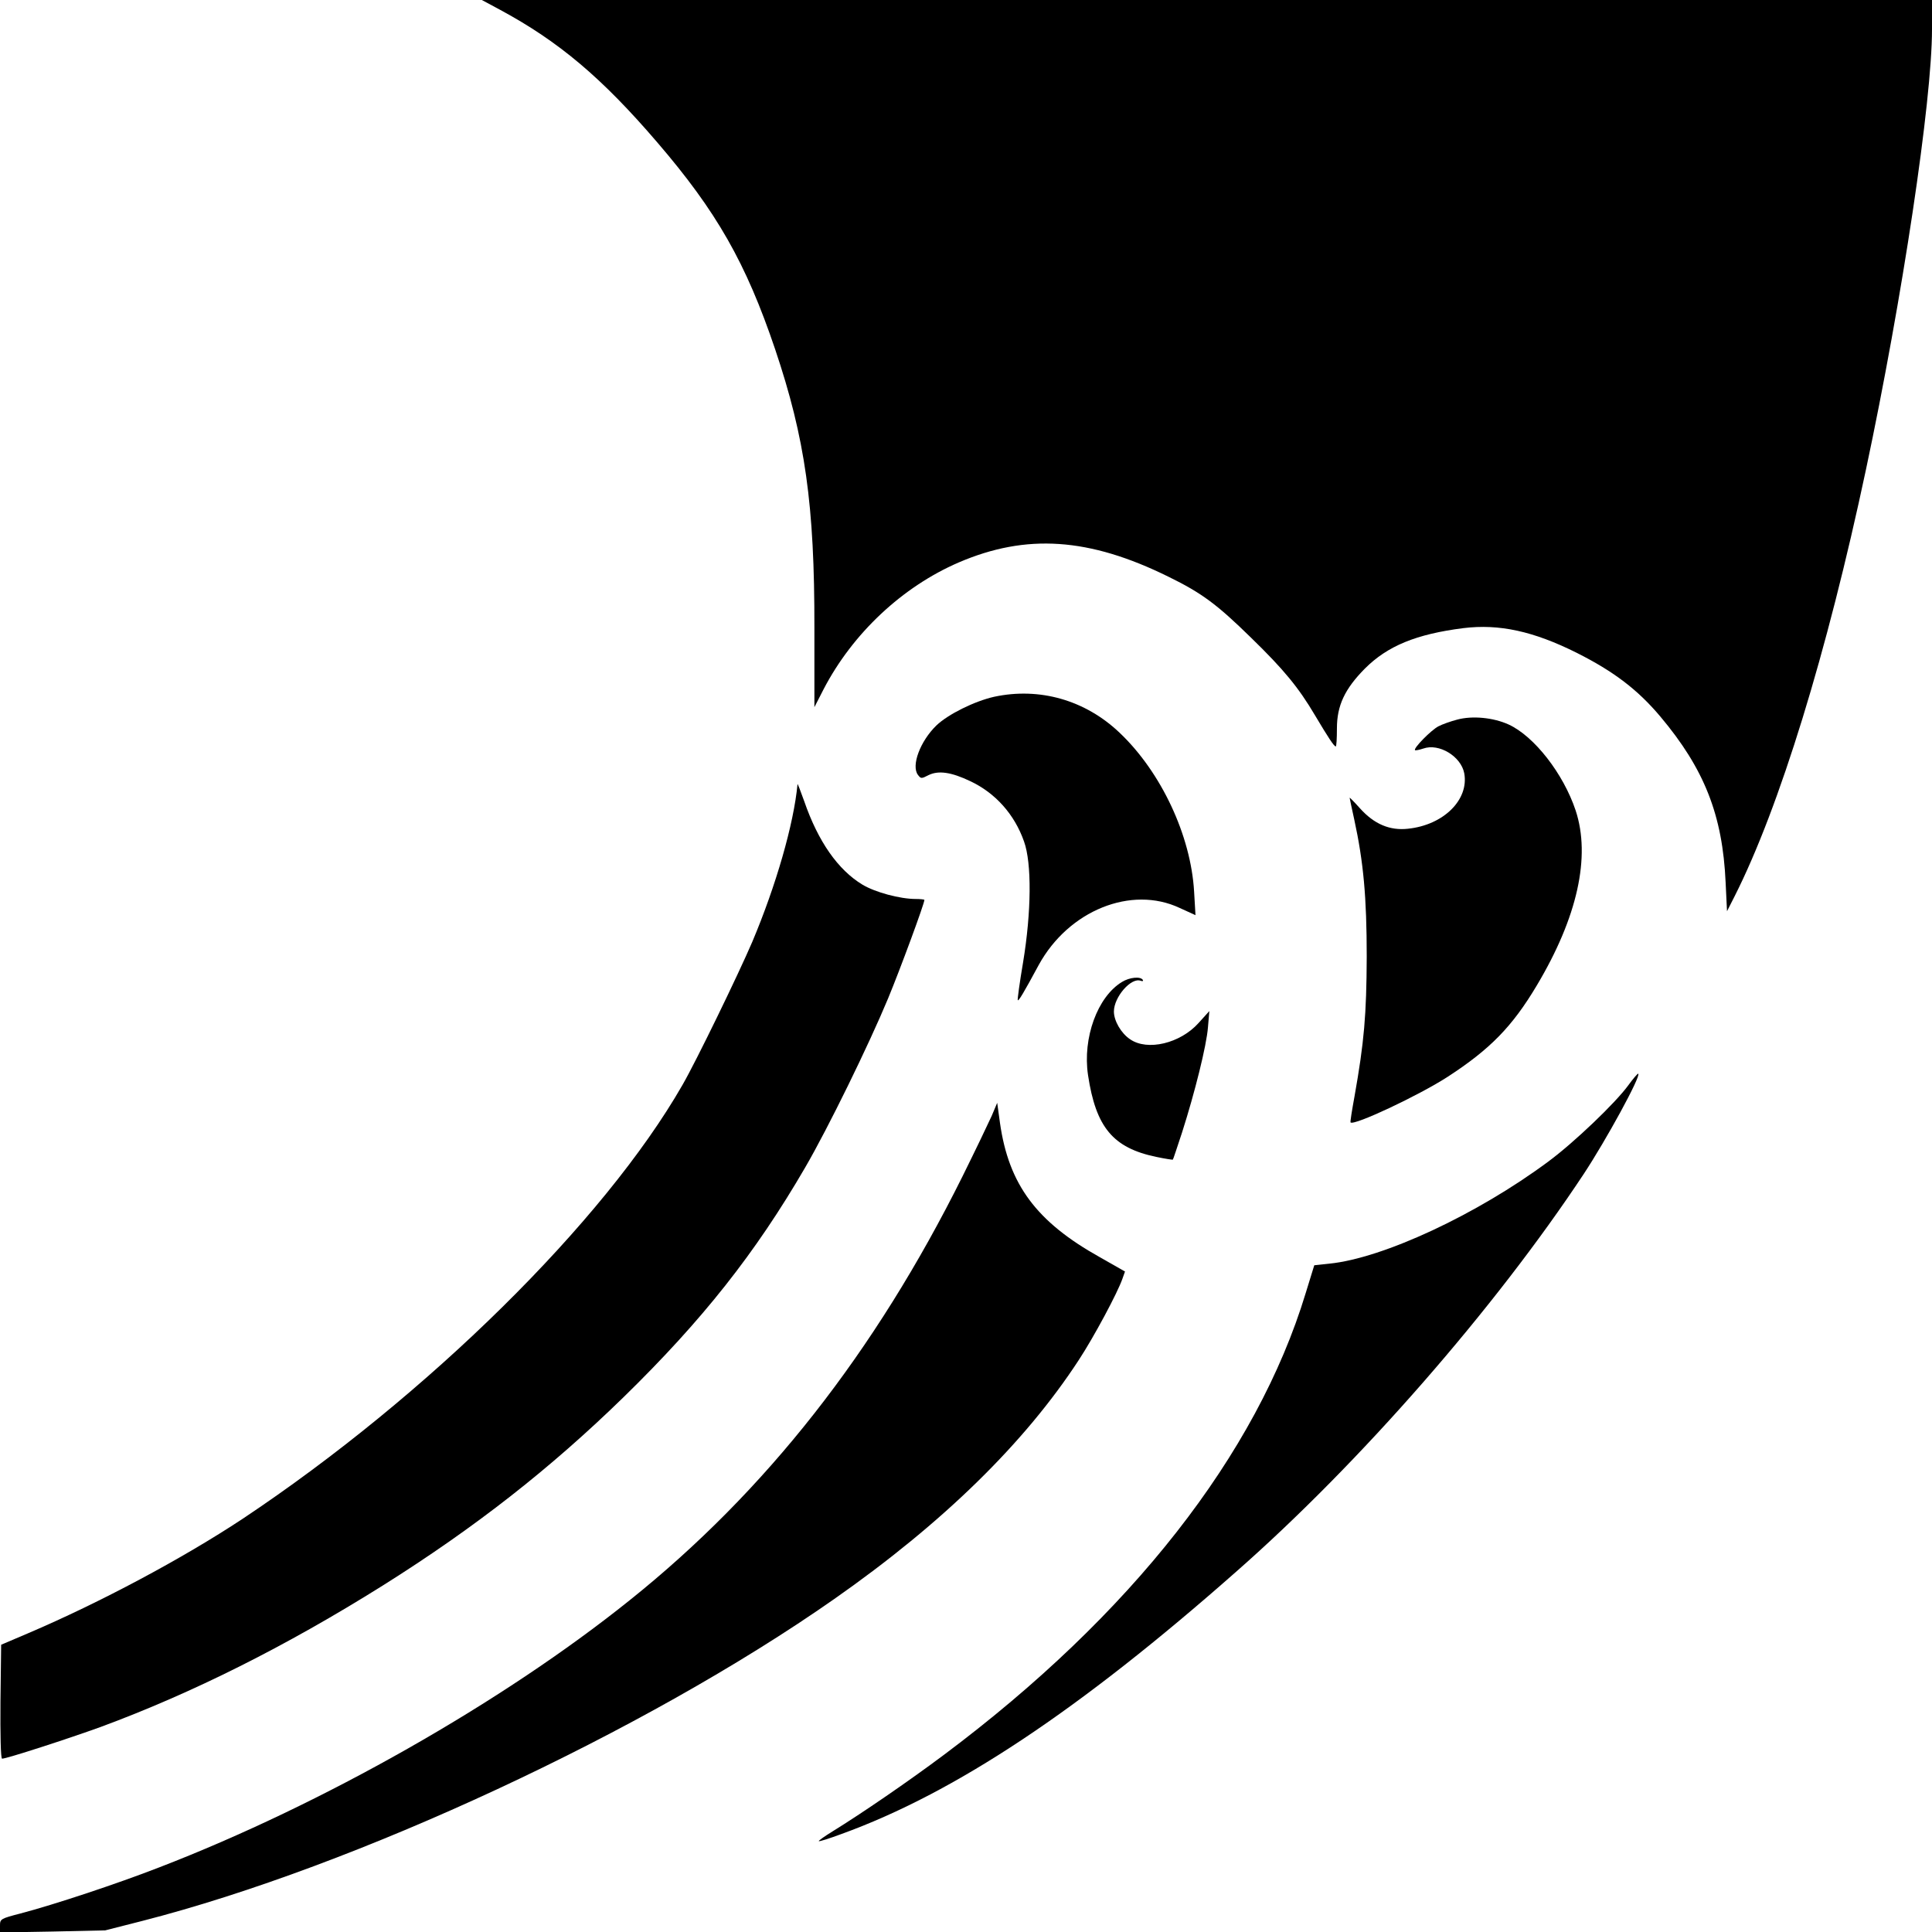
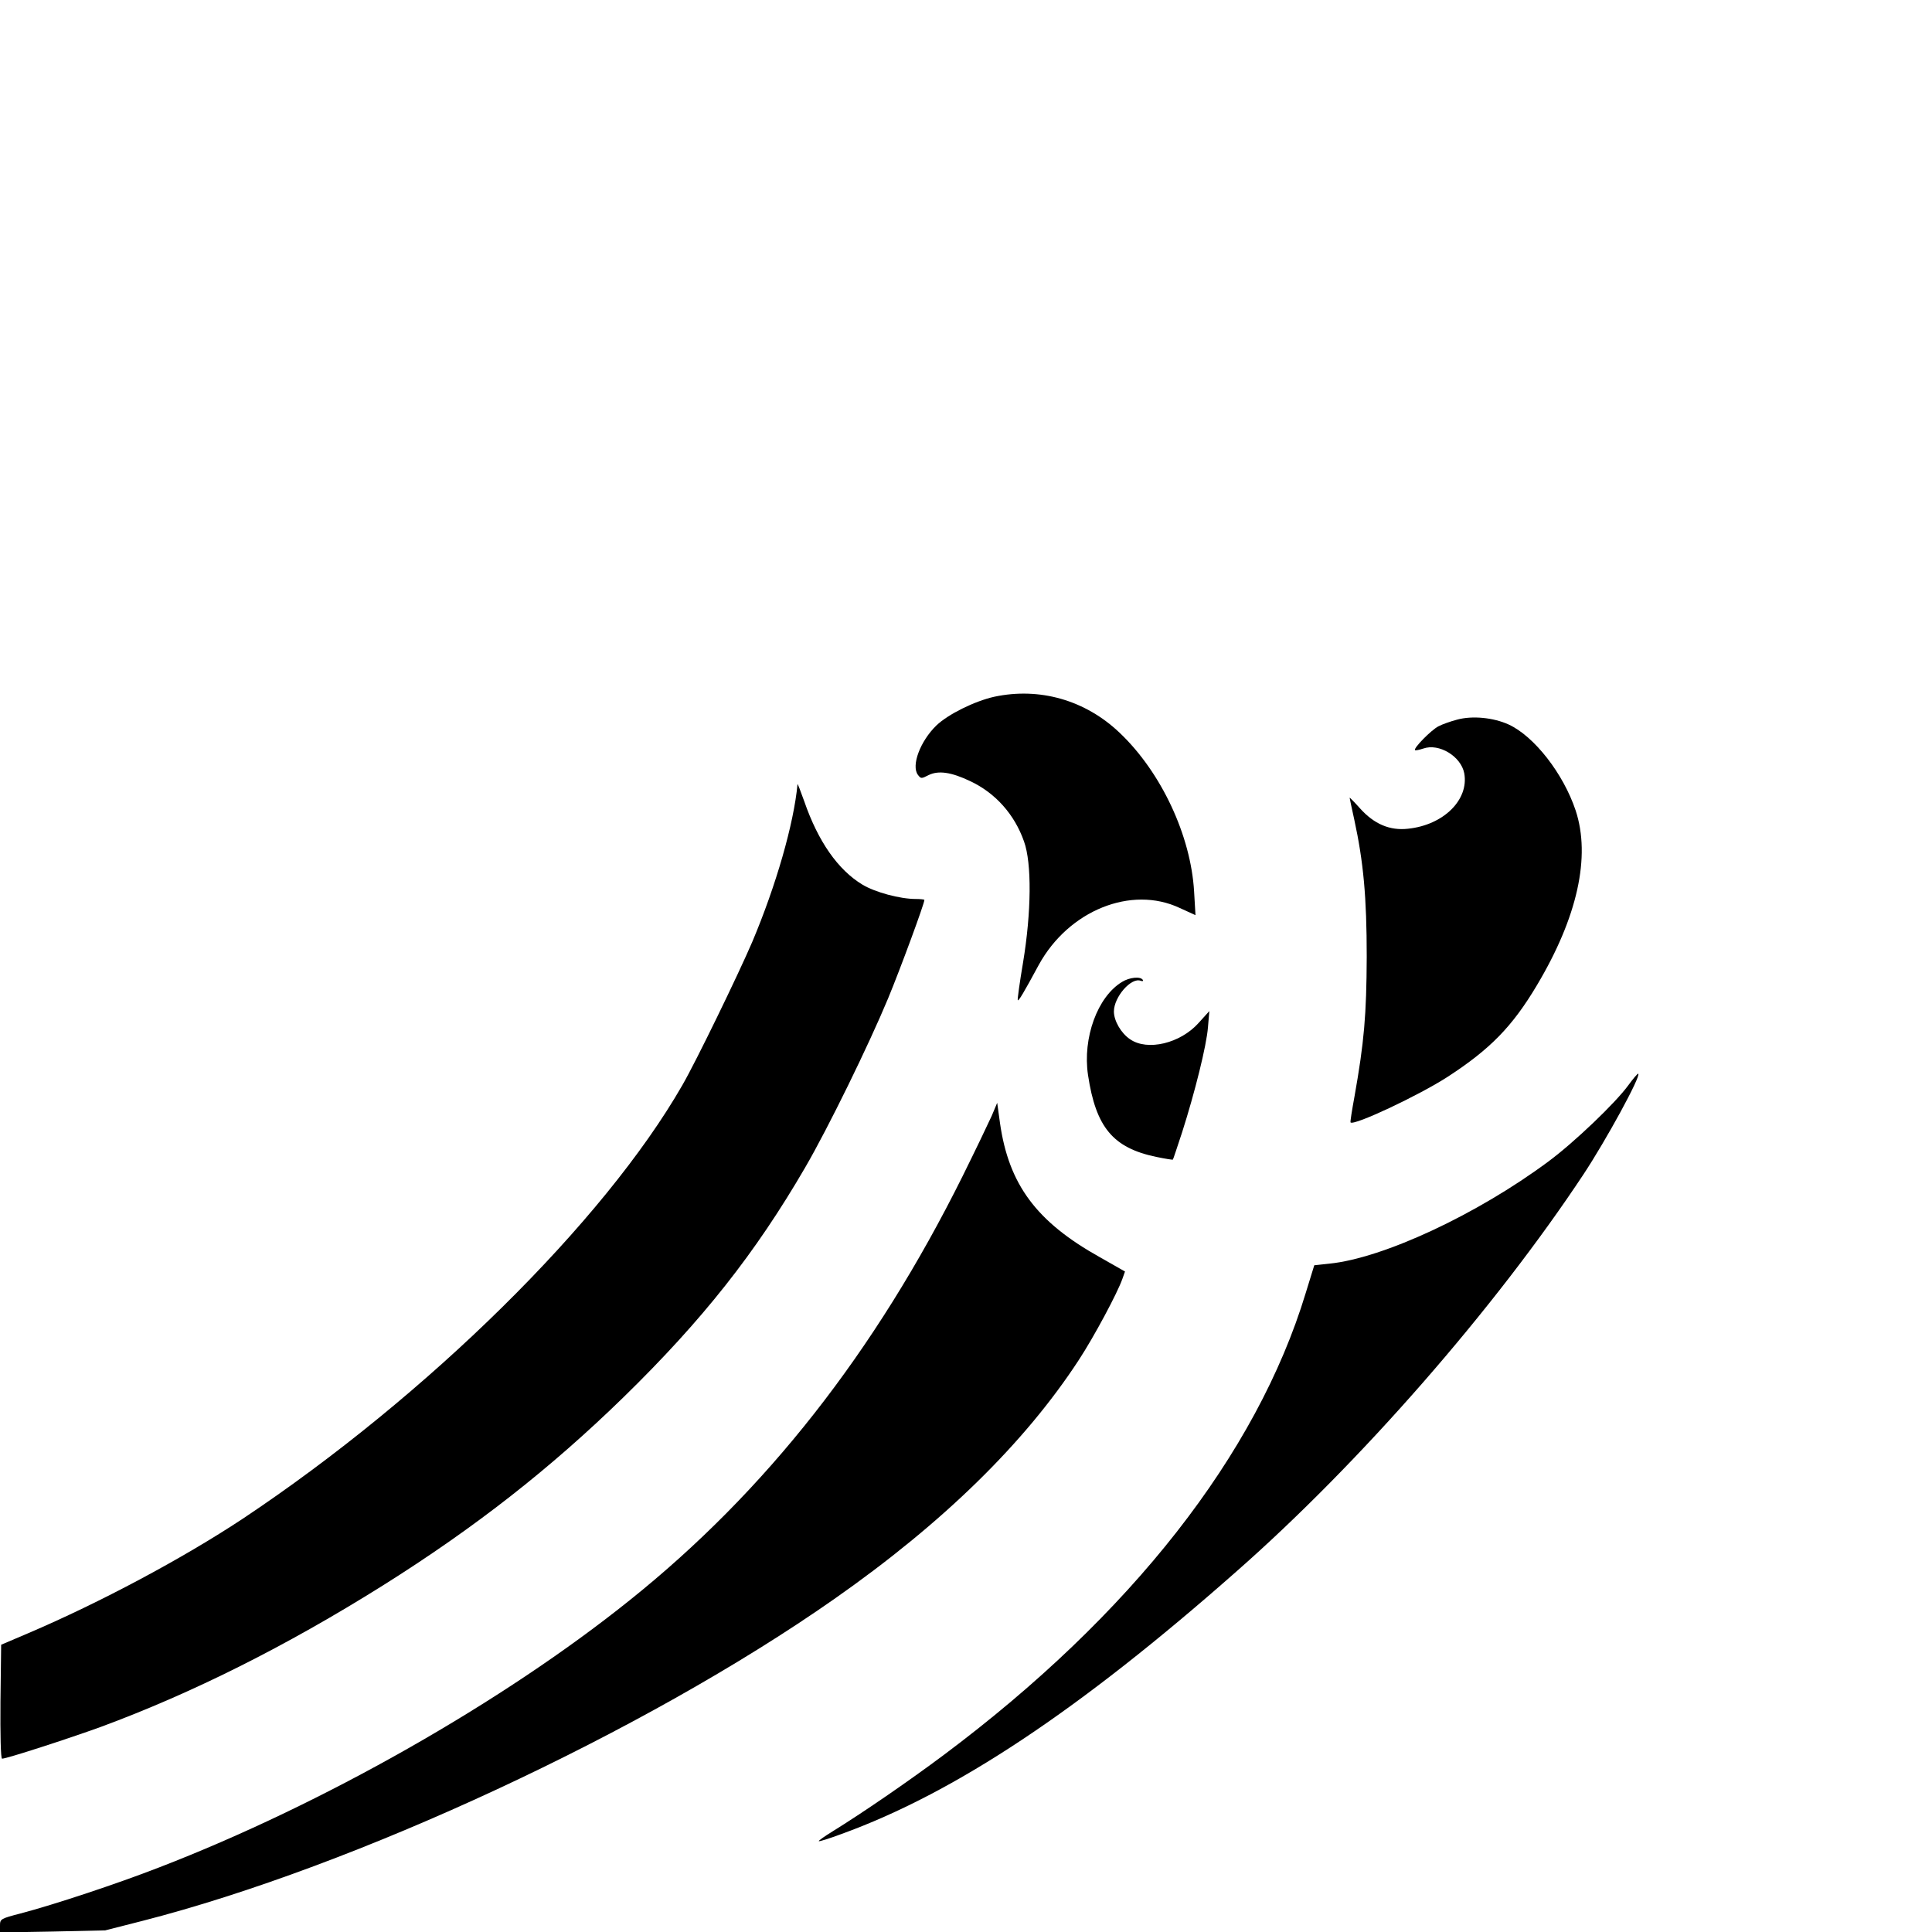
<svg xmlns="http://www.w3.org/2000/svg" version="1.0" width="836pt" height="836pt" viewBox="0 0 836 836" preserveAspectRatio="xMidYMid meet">
  <g transform="translate(0,836) scale(0.1,-0.1)" fill="#000000" stroke="none">
-     <path d="M2165 8317 c252 -136 439 -293 679 -573 257 -299 384 -522 510 -895 130 -386 171 -673 170 -1207 l0 -342 40 78 c126 242 341 443 584 548 293 126 565 108 909 -62 143 -70 209 -119 356 -263 143 -139 206 -216 277 -336 59 -99 82 -134 90 -135 3 0 5 35 5 78 0 99 34 171 121 259 98 98 222 149 426 175 155 19 303 -13 491 -107 161 -81 264 -160 361 -275 191 -227 270 -427 283 -719 l6 -124 33 65 c194 384 400 1054 568 1845 158 743 286 1596 286 1906 l0 127 -3137 0 -3138 0 80 -43z" />
    <path d="M4302 5345 c-85 -19 -200 -76 -250 -124 -70 -68 -110 -174 -80 -214 13 -17 15 -17 46 -1 43 21 98 13 180 -26 109 -51 192 -144 233 -261 34 -94 32 -305 -4 -523 -15 -88 -25 -162 -23 -164 4 -4 24 29 91 153 129 235 400 345 610 246 l68 -31 -6 102 c-14 242 -142 516 -322 687 -149 142 -347 198 -543 156z" />
    <path d="M6305 5246 c-27 -7 -64 -20 -81 -29 -31 -16 -109 -95 -101 -103 2 -2 18 1 36 7 68 24 163 -34 177 -107 21 -115 -90 -224 -243 -240 -79 -9 -147 20 -208 88 -25 28 -45 48 -45 46 0 -2 9 -44 20 -94 40 -184 54 -337 54 -594 -1 -251 -11 -369 -53 -605 -11 -60 -19 -110 -17 -112 15 -15 296 117 421 198 183 119 279 217 385 395 176 295 234 557 168 757 -53 159 -179 321 -290 372 -66 30 -157 39 -223 21z" />
    <path d="M3451 4967 c-16 -172 -93 -439 -196 -683 -60 -140 -242 -515 -302 -619 -339 -591 -1104 -1345 -1903 -1877 -260 -172 -618 -363 -930 -496 l-115 -49 -3 -246 c-1 -142 1 -247 7 -247 20 0 285 86 426 137 398 147 803 350 1221 612 401 252 726 507 1043 816 341 333 570 623 785 993 99 170 276 532 359 732 53 128 157 410 157 426 0 2 -17 4 -37 4 -69 0 -176 29 -231 62 -106 64 -192 187 -252 361 -16 45 -29 78 -29 74z" />
    <path d="M4855 4111 c-106 -64 -171 -242 -147 -403 34 -226 108 -315 295 -354 38 -8 71 -13 72 -12 2 2 19 55 40 118 55 172 106 376 112 455 l6 70 -47 -52 c-79 -88 -221 -122 -296 -70 -39 26 -70 80 -70 120 0 63 75 149 116 133 9 -3 12 -1 9 4 -10 16 -58 11 -90 -9z" />
    <path d="M7046 3664 c-56 -77 -235 -248 -346 -330 -308 -229 -716 -419 -948 -442 l-65 -7 -37 -120 c-212 -699 -756 -1393 -1565 -1998 -155 -116 -355 -253 -483 -332 -34 -21 -61 -40 -59 -42 3 -2 47 12 98 31 491 178 1027 534 1708 1135 536 471 1119 1139 1504 1721 97 147 248 423 236 434 -2 2 -22 -21 -43 -50z" />
    <path d="M4291 3531 c-14 -31 -70 -148 -126 -261 -379 -762 -852 -1364 -1441 -1835 -551 -442 -1329 -883 -2034 -1155 -185 -72 -457 -162 -602 -200 -85 -22 -88 -24 -88 -52 l0 -30 228 4 227 5 161 41 c921 236 2173 818 2994 1393 470 329 823 674 1058 1034 65 99 168 291 189 352 l11 31 -109 62 c-274 153 -394 314 -432 581 l-12 87 -24 -57z" />
  </g>
</svg>